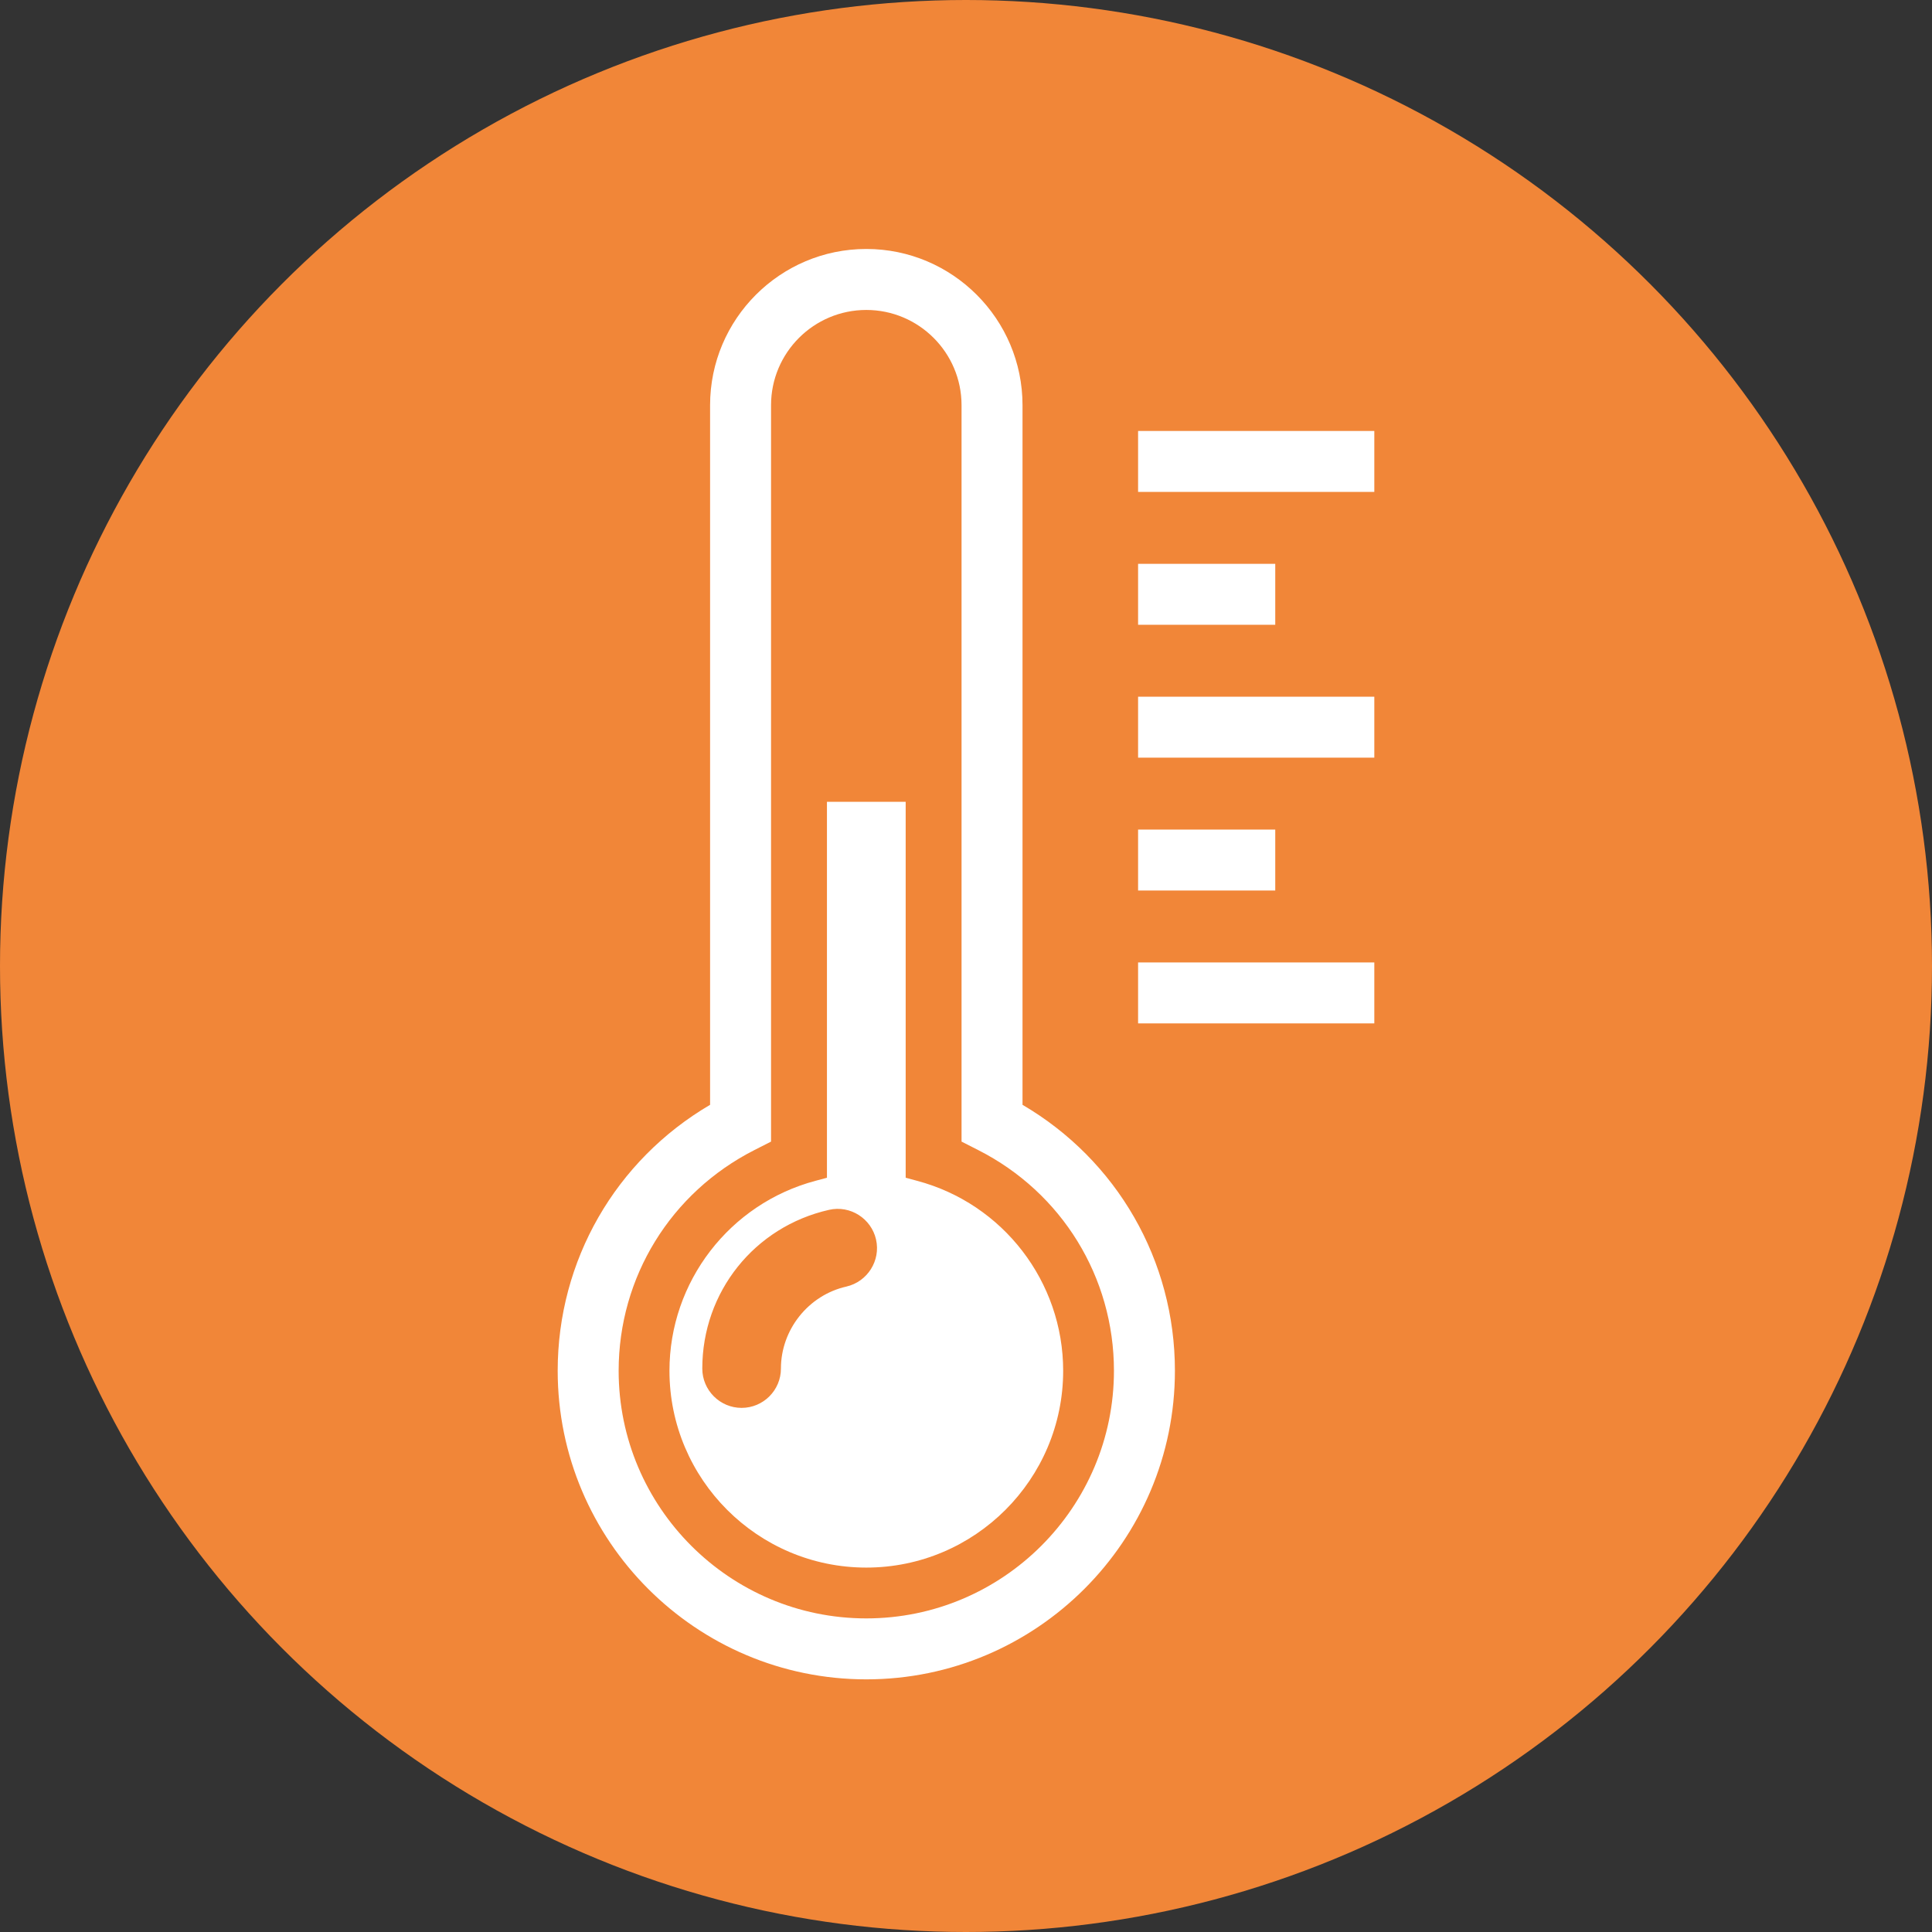
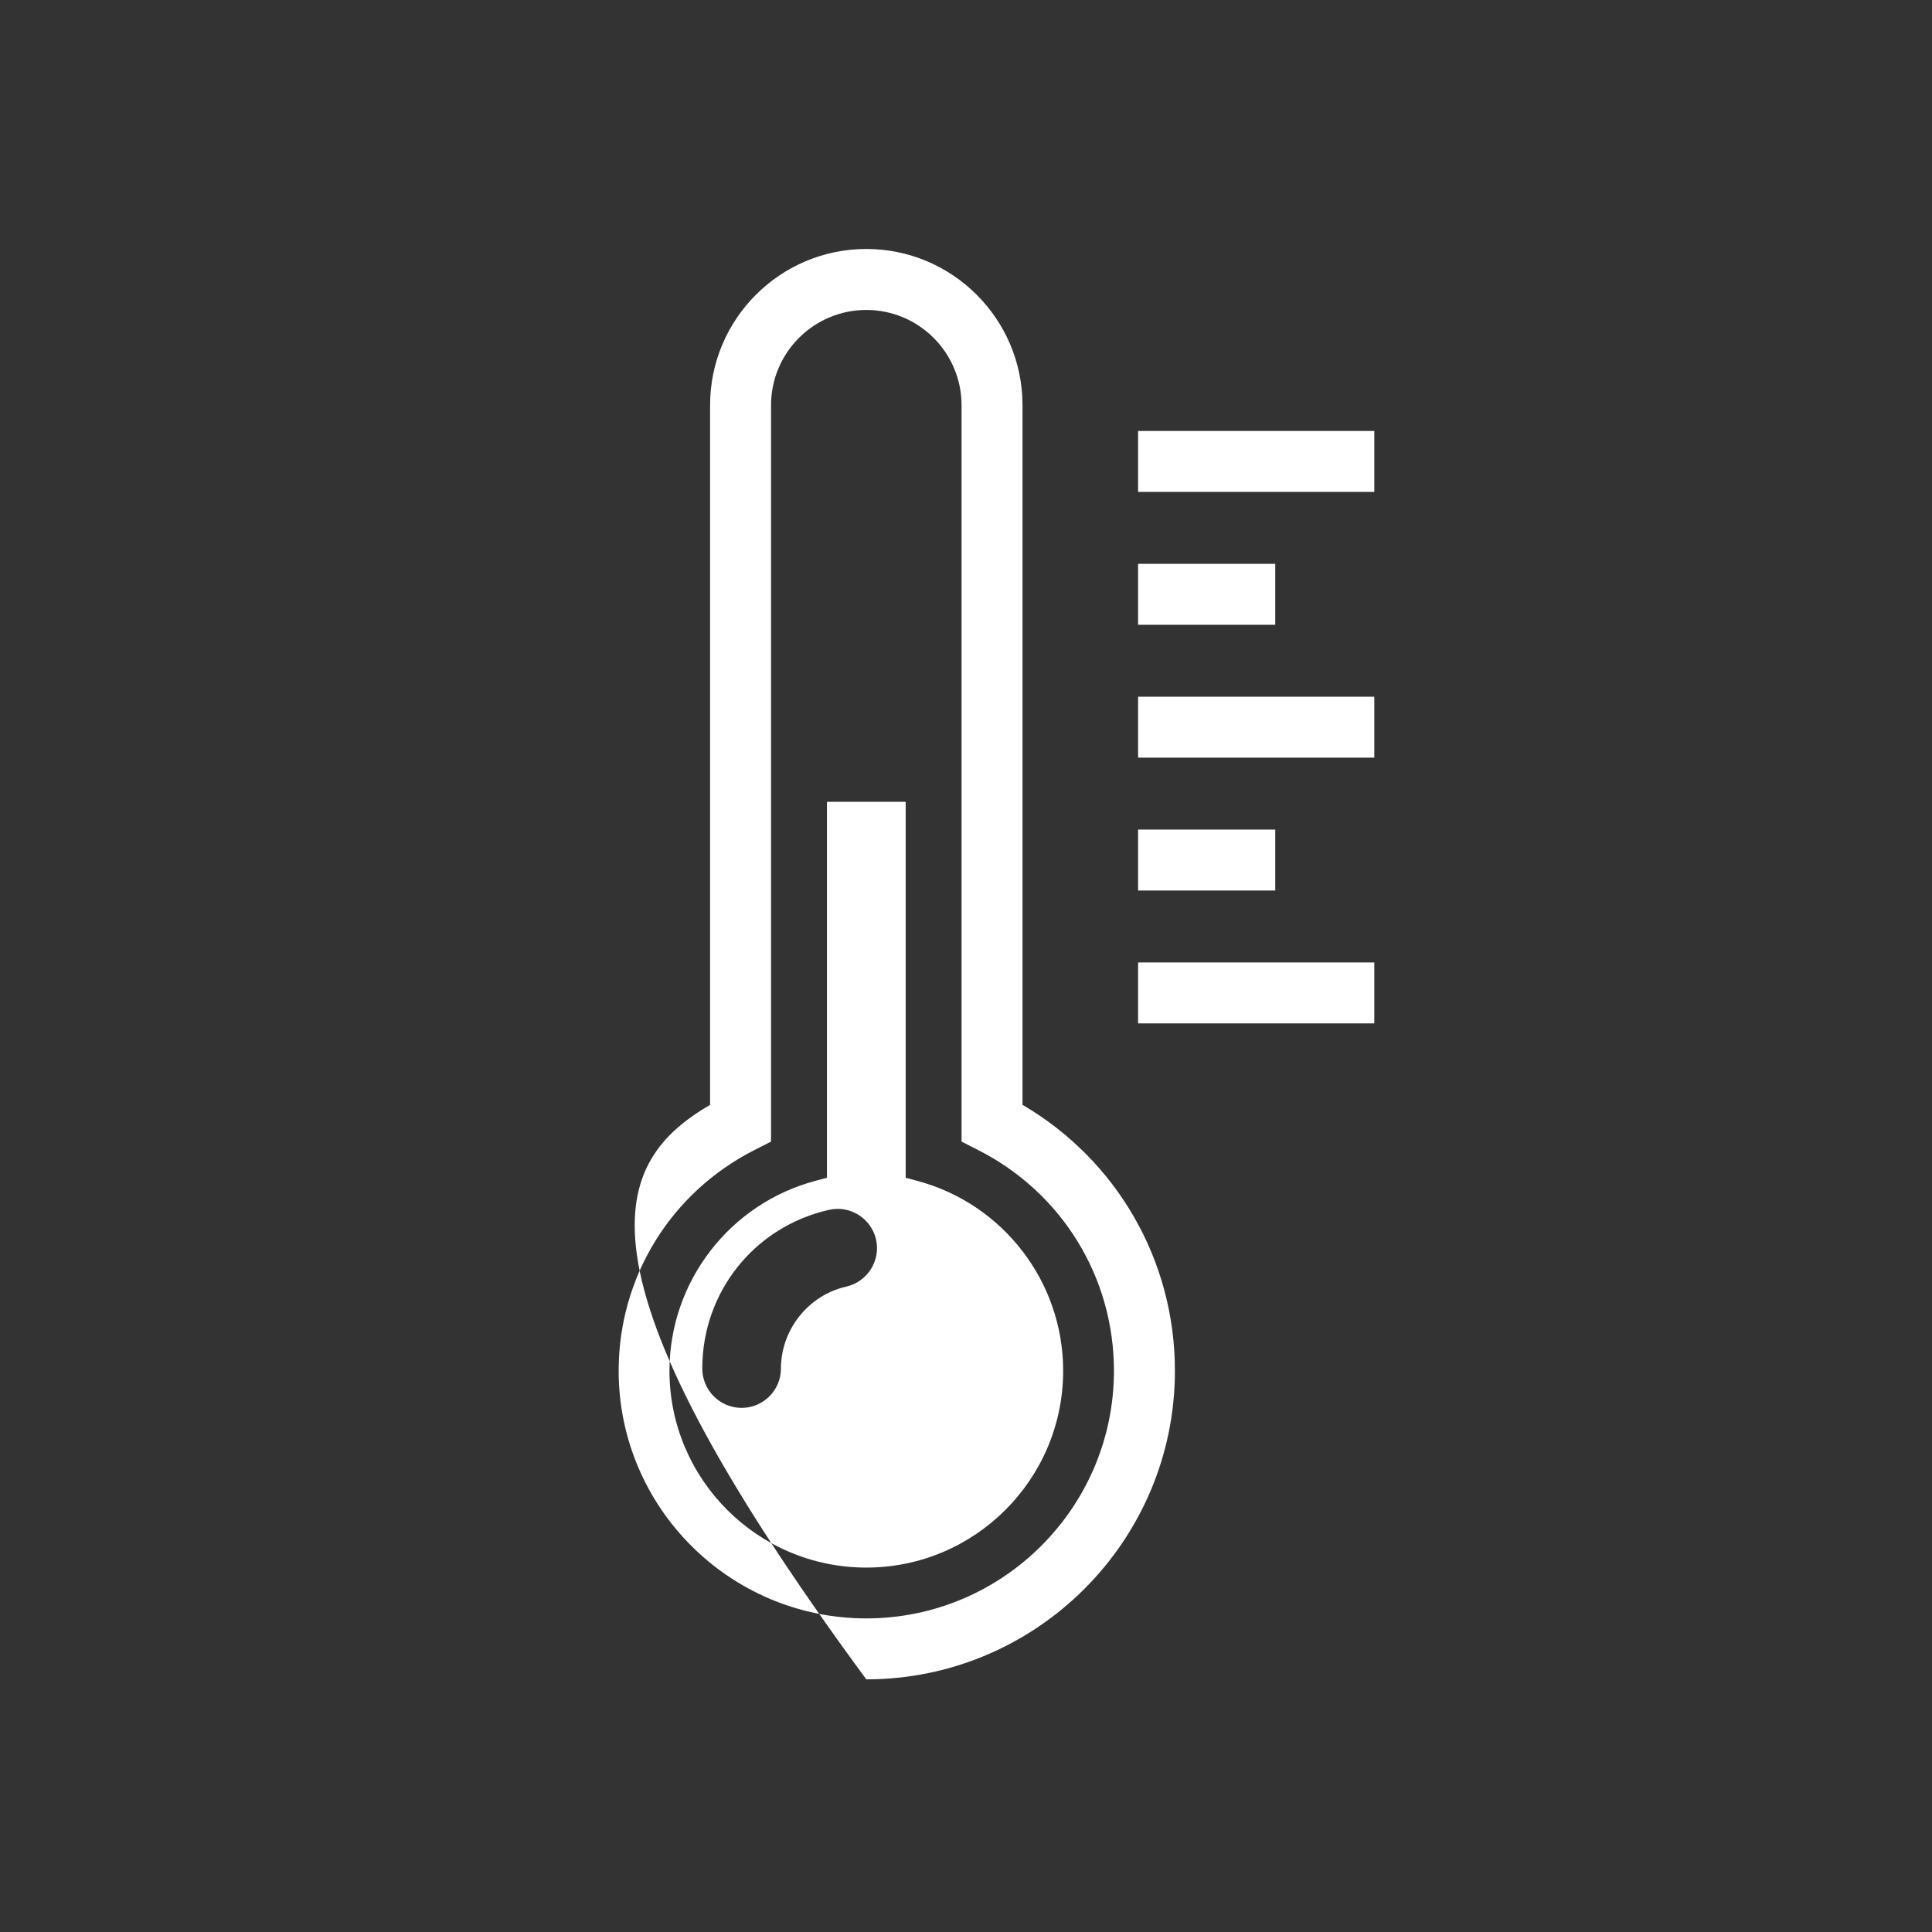
<svg xmlns="http://www.w3.org/2000/svg" width="194" height="194" viewBox="0 0 194 194" fill="none">
  <rect x="0" y="0" width="194" height="194" fill="#333333" stroke="none" />
-   <circle cx="97" cy="97" r="97" fill="#F18638" />
-   <path d="M138 43.275V49.397H114.28V43.275H138ZM128.053 56.616H114.28V62.737H128.053V56.616ZM114.28 76.078H138V69.957H114.28V76.078ZM128.053 83.302H114.28V89.423H128.053V83.302ZM114.28 102.764H138V96.643H114.28V102.764ZM117.978 137.643C117.978 154.73 104.076 168.631 86.989 168.631C69.901 168.631 56 154.73 56 137.643C56 126.569 61.815 116.506 71.303 110.939V40.686C71.303 32.036 78.34 25 86.989 25C95.638 25 102.675 32.036 102.675 40.686V110.939C112.162 116.5 117.978 126.567 117.978 137.643ZM111.856 137.643C111.856 128.247 106.635 119.753 98.227 115.484L96.553 114.633V40.689C96.553 35.412 92.263 31.124 86.989 31.124C81.716 31.124 77.424 35.412 77.424 40.689V114.633L75.75 115.484C67.343 119.757 62.121 128.25 62.121 137.643C62.121 151.354 73.277 162.51 86.989 162.51C100.7 162.51 111.856 151.354 111.856 137.643ZM106.757 137.643C106.757 148.541 97.891 157.408 86.989 157.408C76.09 157.408 67.223 148.541 67.223 137.643C67.223 128.709 73.259 120.864 81.902 118.566L83.037 118.263V80.51H90.943V118.26L92.078 118.567C100.725 120.864 106.757 128.712 106.757 137.643ZM87.968 124.467C87.497 122.373 85.392 120.996 83.246 121.486C75.753 123.181 70.52 129.734 70.52 137.423C70.52 139.598 72.292 141.371 74.468 141.371C76.644 141.371 78.416 139.599 78.416 137.423C78.416 133.514 81.177 130.05 84.987 129.19C87.105 128.702 88.446 126.585 87.968 124.467Z" fill="white" />
+   <path d="M138 43.275V49.397H114.28V43.275H138ZM128.053 56.616H114.28V62.737H128.053V56.616ZM114.28 76.078H138V69.957H114.28V76.078ZM128.053 83.302H114.28V89.423H128.053V83.302ZM114.28 102.764H138V96.643H114.28V102.764ZM117.978 137.643C117.978 154.73 104.076 168.631 86.989 168.631C56 126.569 61.815 116.506 71.303 110.939V40.686C71.303 32.036 78.34 25 86.989 25C95.638 25 102.675 32.036 102.675 40.686V110.939C112.162 116.5 117.978 126.567 117.978 137.643ZM111.856 137.643C111.856 128.247 106.635 119.753 98.227 115.484L96.553 114.633V40.689C96.553 35.412 92.263 31.124 86.989 31.124C81.716 31.124 77.424 35.412 77.424 40.689V114.633L75.75 115.484C67.343 119.757 62.121 128.25 62.121 137.643C62.121 151.354 73.277 162.51 86.989 162.51C100.7 162.51 111.856 151.354 111.856 137.643ZM106.757 137.643C106.757 148.541 97.891 157.408 86.989 157.408C76.09 157.408 67.223 148.541 67.223 137.643C67.223 128.709 73.259 120.864 81.902 118.566L83.037 118.263V80.51H90.943V118.26L92.078 118.567C100.725 120.864 106.757 128.712 106.757 137.643ZM87.968 124.467C87.497 122.373 85.392 120.996 83.246 121.486C75.753 123.181 70.52 129.734 70.52 137.423C70.52 139.598 72.292 141.371 74.468 141.371C76.644 141.371 78.416 139.599 78.416 137.423C78.416 133.514 81.177 130.05 84.987 129.19C87.105 128.702 88.446 126.585 87.968 124.467Z" fill="white" />
</svg>